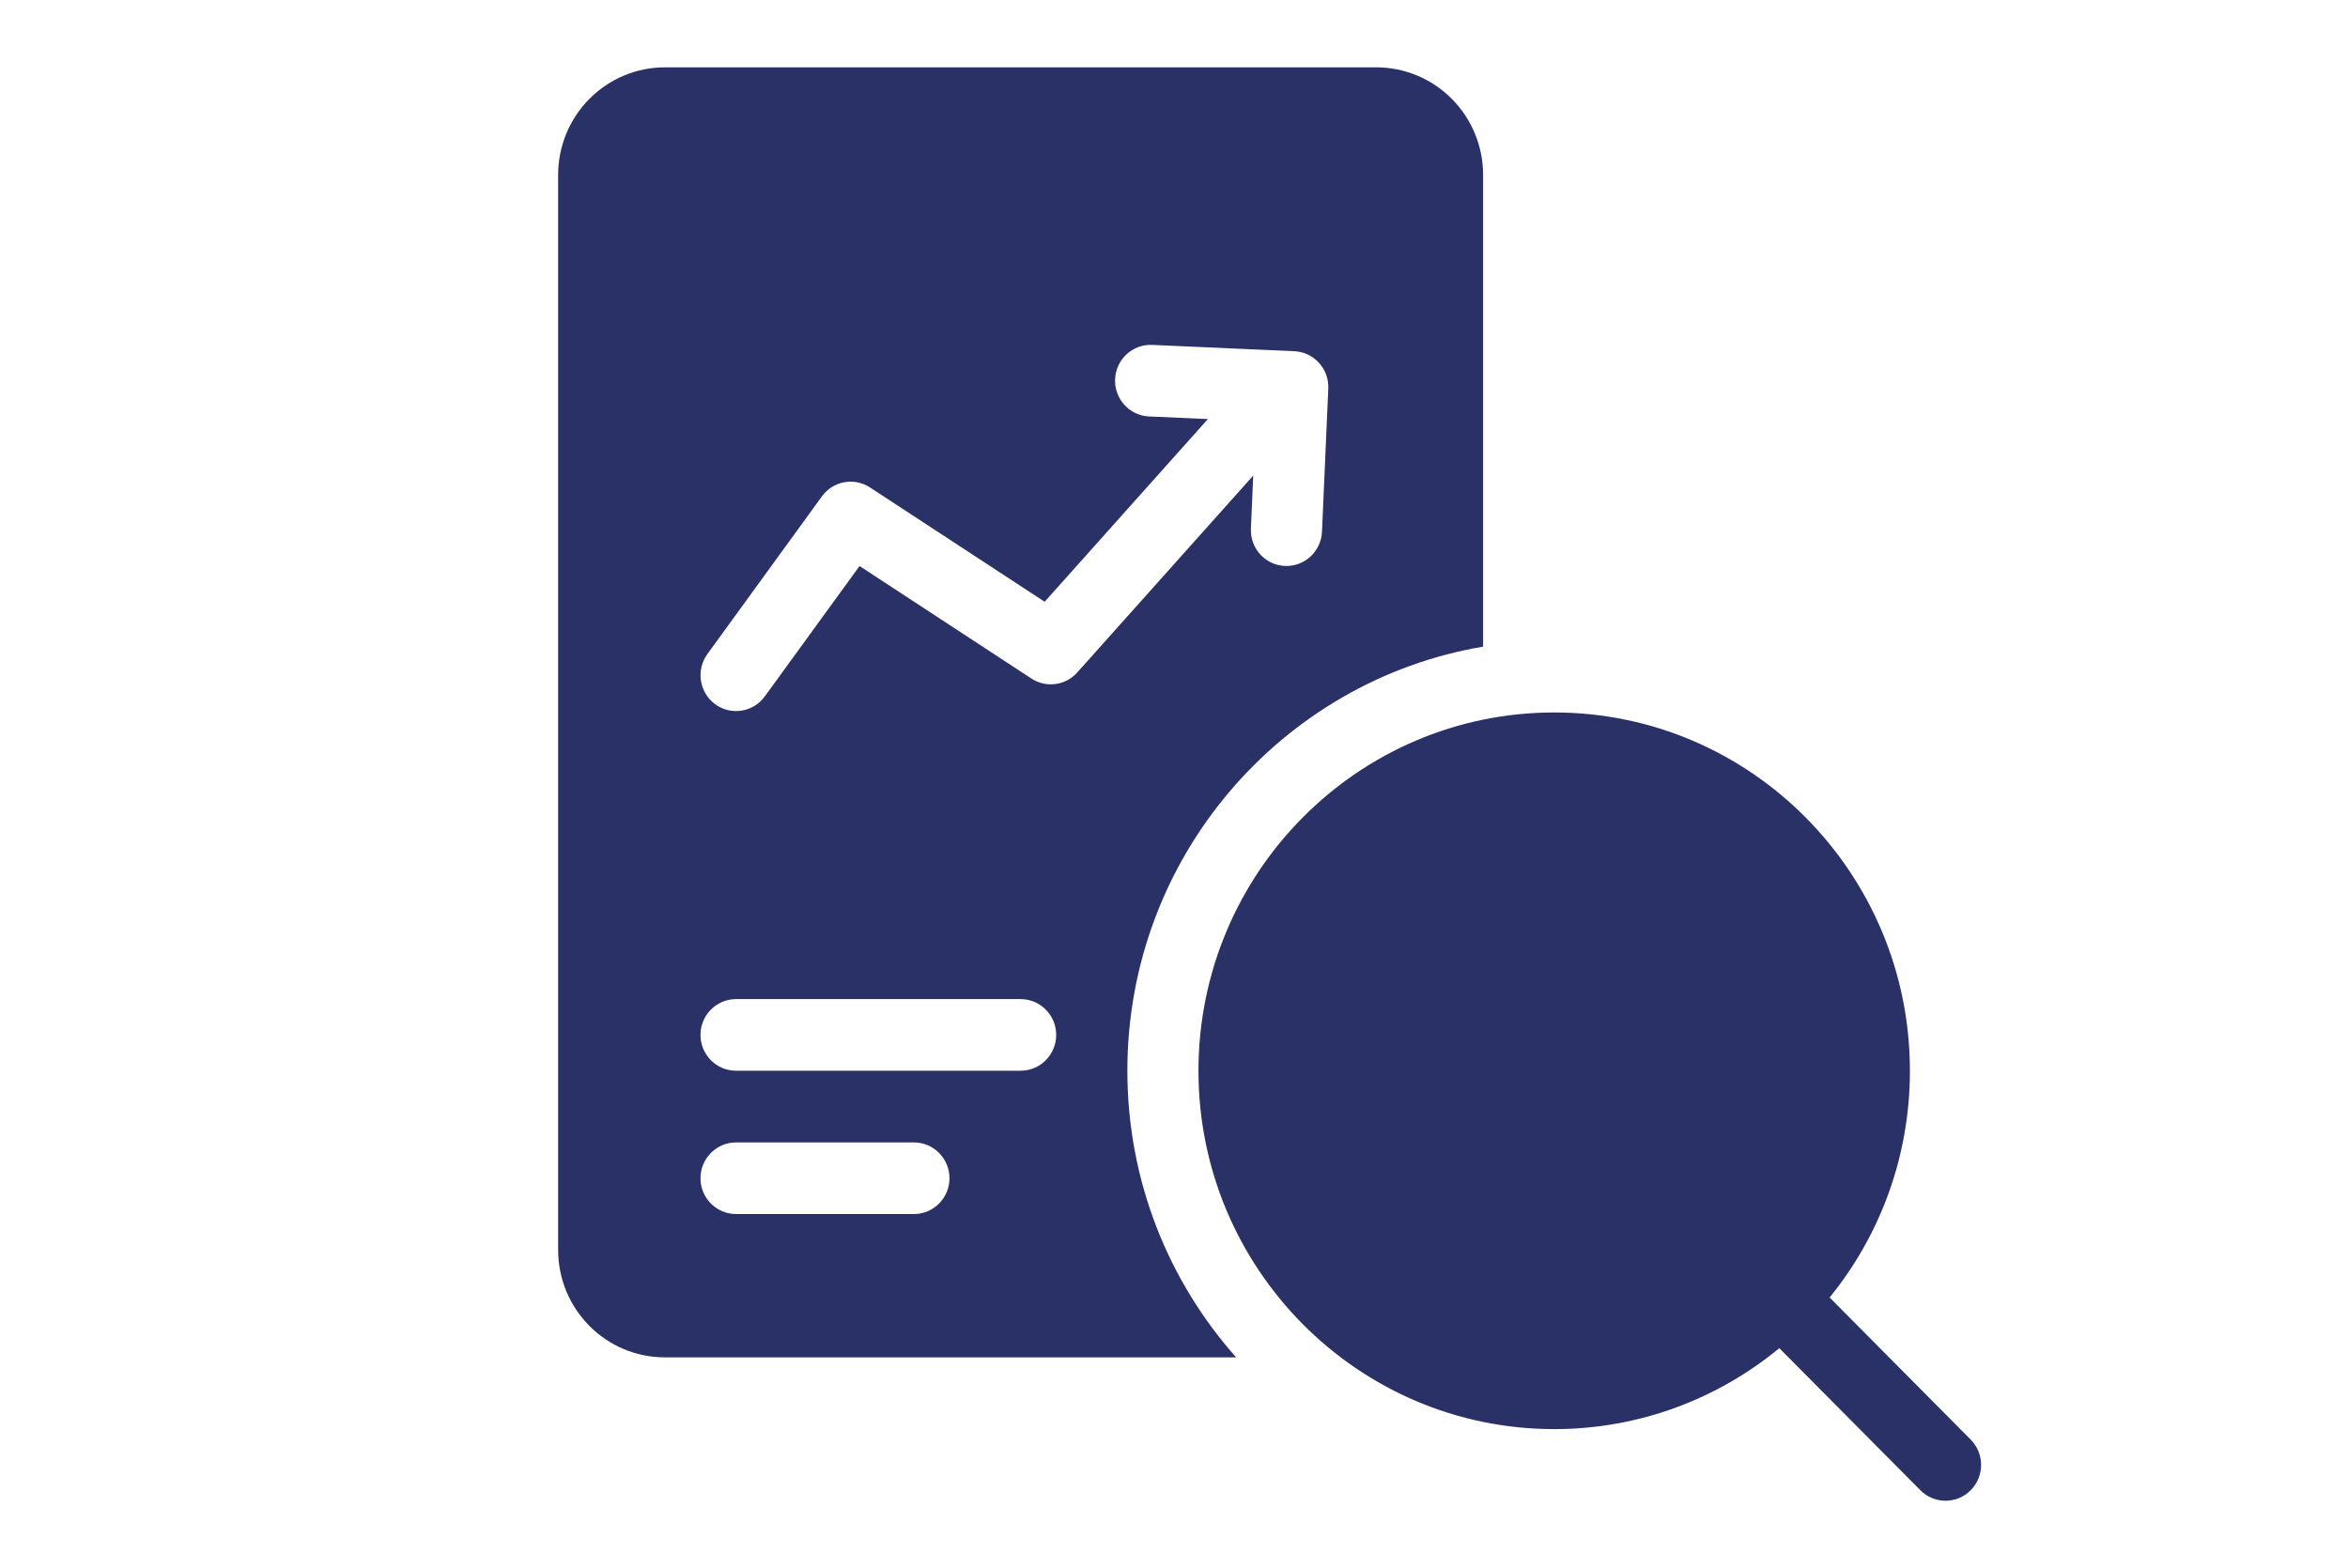
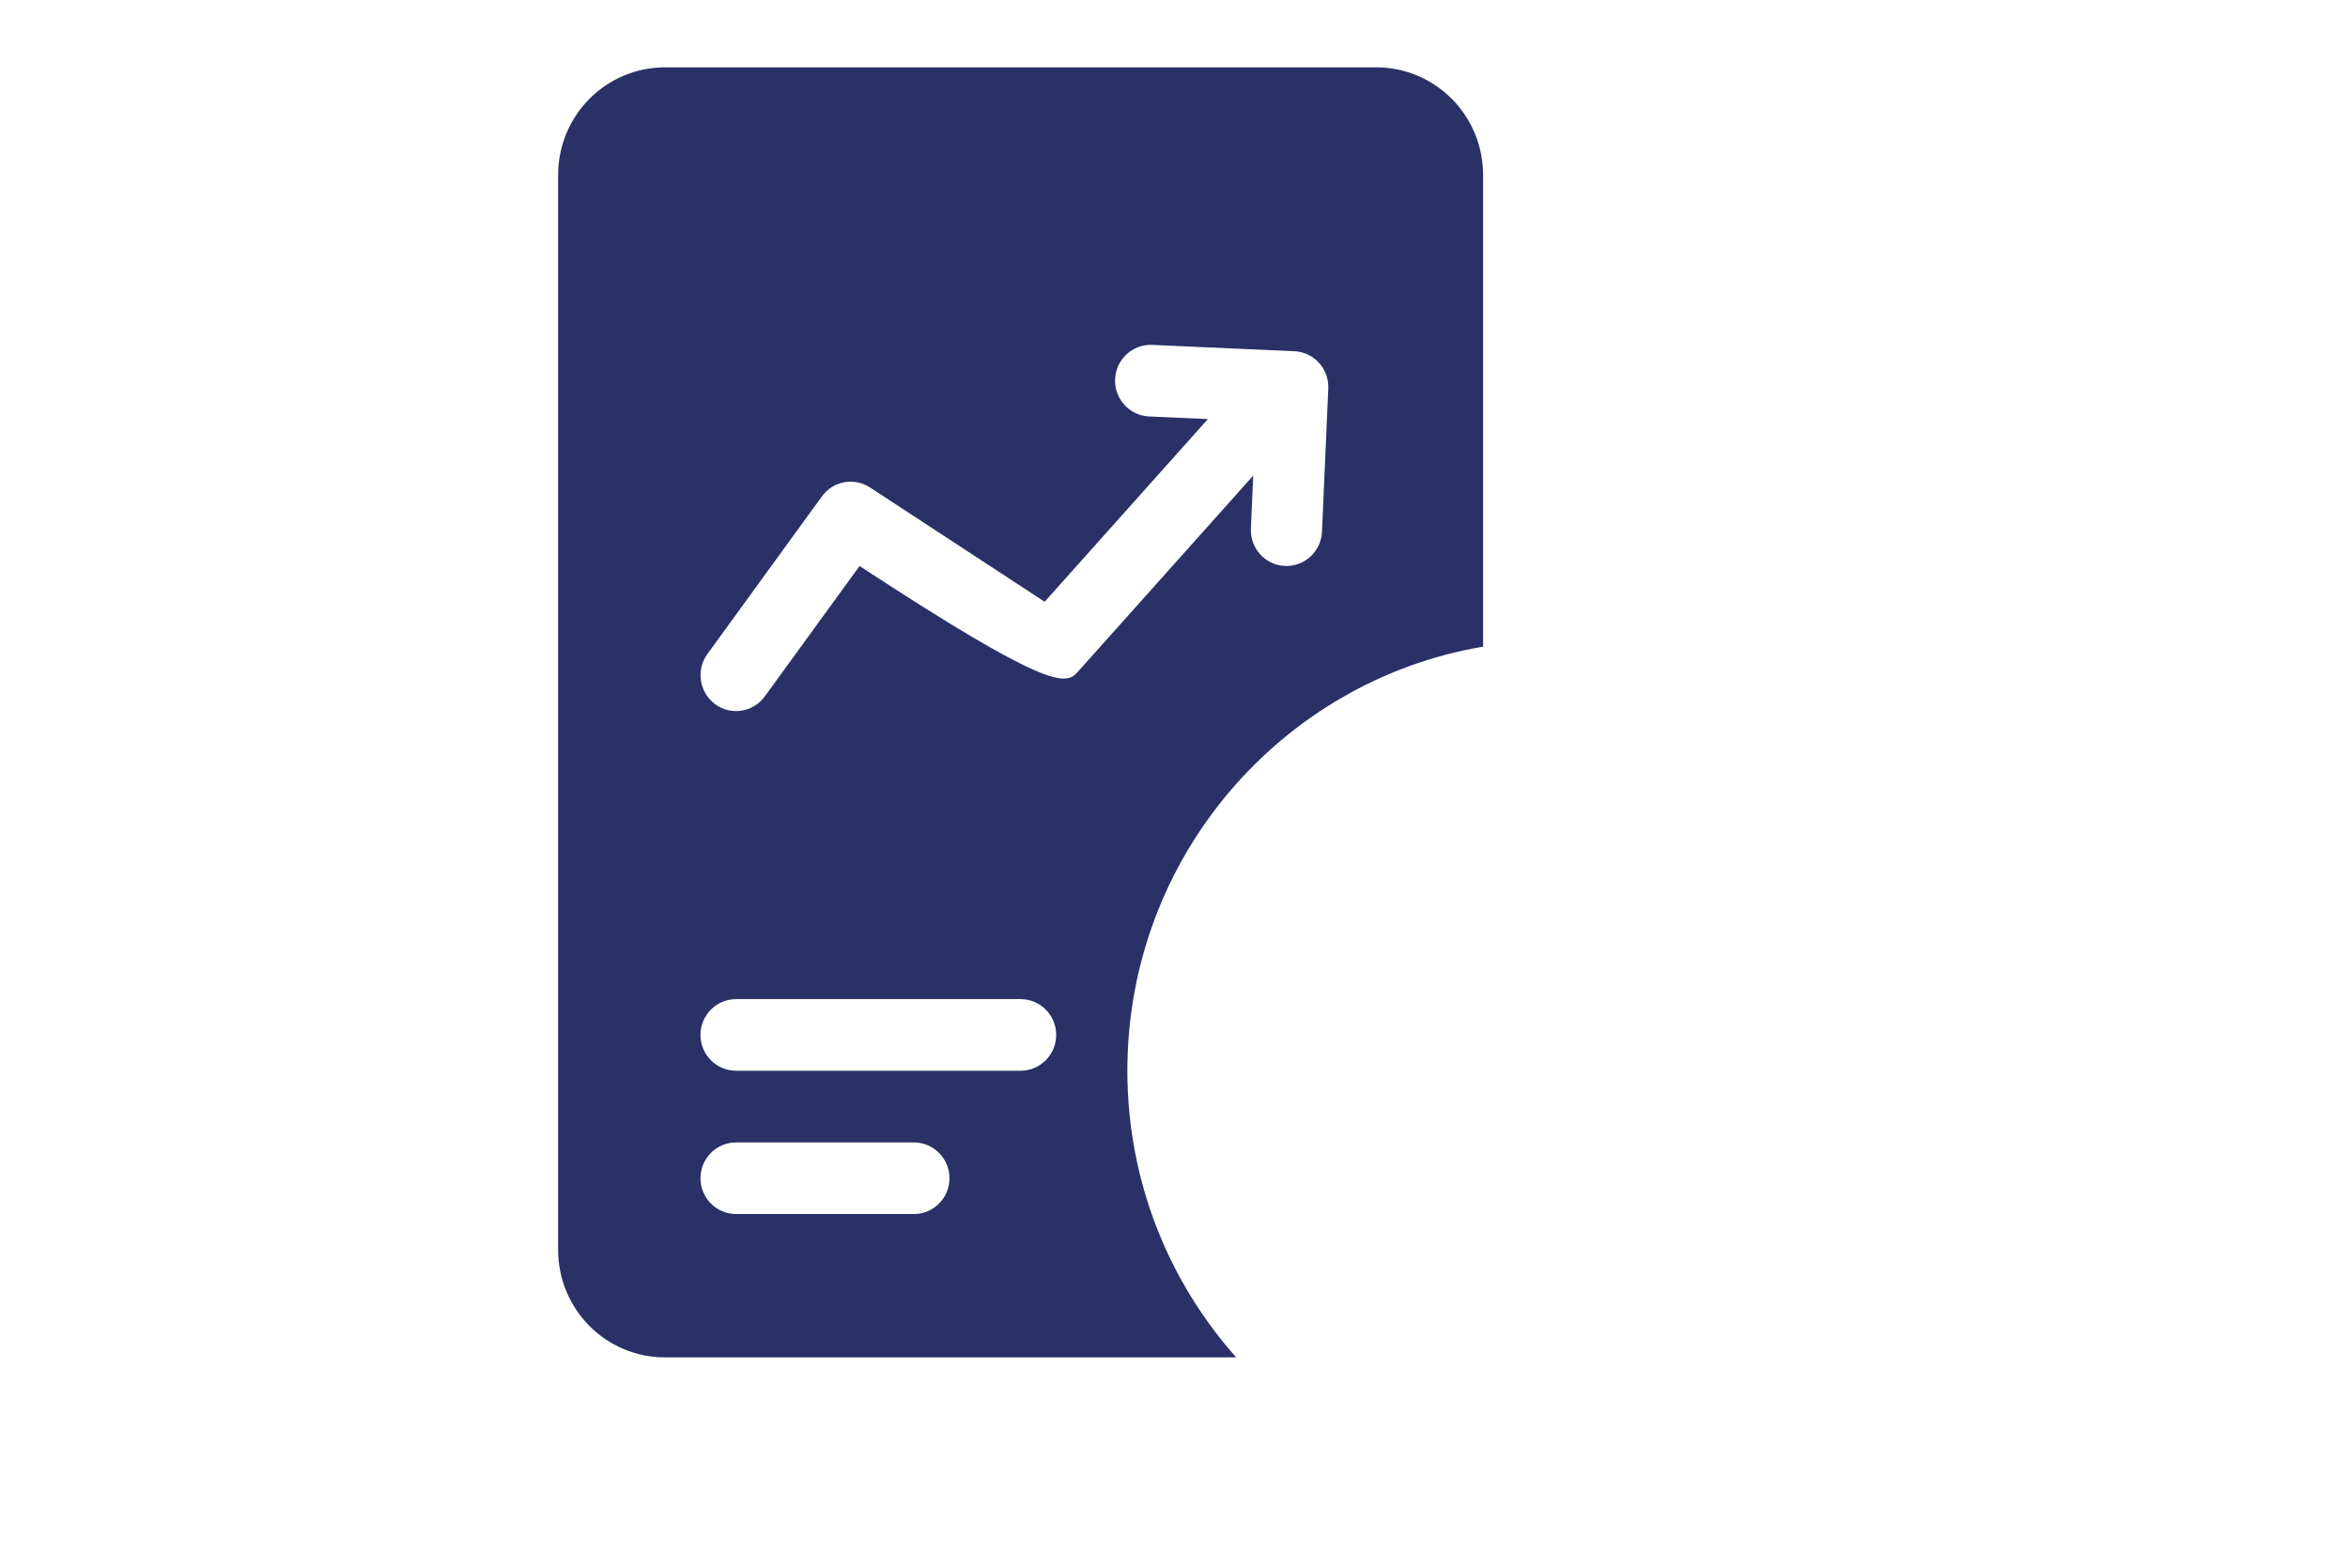
<svg xmlns="http://www.w3.org/2000/svg" width="244" height="163" viewBox="0 0 244 163" fill="none">
-   <path fill-rule="evenodd" clip-rule="evenodd" d="M128.459 141.096C121.431 133.19 117.154 122.741 117.154 111.294C117.154 89.161 133.152 70.765 154.12 67.218V18.175C154.12 15.206 152.948 12.371 150.869 10.275C148.789 8.18 145.968 7 143.029 7H69.091C66.144 7 63.33 8.18 61.251 10.275C59.171 12.371 58 15.213 58 18.175V129.921C58 136.095 62.963 141.096 69.091 141.096H128.459ZM76.487 126.198H94.973C97.011 126.198 98.668 124.529 98.668 122.476C98.668 120.423 97.011 118.754 94.973 118.754H76.487C74.449 118.754 72.792 120.423 72.792 122.476C72.792 124.529 74.449 126.198 76.487 126.198ZM76.487 111.301H106.064C108.101 111.301 109.758 109.632 109.758 107.579C109.758 105.526 108.101 103.856 106.064 103.856H76.487C74.449 103.856 72.792 105.526 72.792 107.579C72.792 109.632 74.449 111.301 76.487 111.301ZM130.234 49.408L129.991 54.947C129.901 57 131.481 58.739 133.519 58.83C135.557 58.921 137.283 57.328 137.38 55.275L138.032 40.392C138.122 38.339 136.541 36.599 134.504 36.508L119.732 35.852C117.695 35.761 115.969 37.354 115.879 39.407C115.788 41.46 117.369 43.199 119.407 43.29L125.52 43.563L108.559 62.552L90.411 50.672C88.769 49.597 86.571 49.995 85.414 51.594L73.512 67.986C72.306 69.648 72.667 71.981 74.309 73.196C75.959 74.412 78.274 74.048 79.48 72.386L89.323 58.837L107.185 70.535C108.71 71.534 110.727 71.269 111.947 69.9L130.252 49.416L130.234 49.408Z" fill="#293167" />
-   <path fill-rule="evenodd" clip-rule="evenodd" d="M184.903 140.139L199.563 154.91C201.005 156.363 203.348 156.363 204.79 154.91C206.232 153.458 206.232 151.097 204.79 149.644L190.13 134.873C195.349 128.455 198.475 120.248 198.475 111.308C198.475 90.754 181.909 74.061 161.509 74.061C141.11 74.061 124.543 90.754 124.543 111.308C124.543 131.862 141.11 148.554 161.509 148.554C170.382 148.554 178.526 145.398 184.897 140.145L184.903 140.139Z" fill="#293167" />
+   <path fill-rule="evenodd" clip-rule="evenodd" d="M128.459 141.096C121.431 133.19 117.154 122.741 117.154 111.294C117.154 89.161 133.152 70.765 154.12 67.218V18.175C154.12 15.206 152.948 12.371 150.869 10.275C148.789 8.18 145.968 7 143.029 7H69.091C66.144 7 63.33 8.18 61.251 10.275C59.171 12.371 58 15.213 58 18.175V129.921C58 136.095 62.963 141.096 69.091 141.096H128.459ZM76.487 126.198H94.973C97.011 126.198 98.668 124.529 98.668 122.476C98.668 120.423 97.011 118.754 94.973 118.754H76.487C74.449 118.754 72.792 120.423 72.792 122.476C72.792 124.529 74.449 126.198 76.487 126.198ZM76.487 111.301H106.064C108.101 111.301 109.758 109.632 109.758 107.579C109.758 105.526 108.101 103.856 106.064 103.856H76.487C74.449 103.856 72.792 105.526 72.792 107.579C72.792 109.632 74.449 111.301 76.487 111.301ZM130.234 49.408L129.991 54.947C129.901 57 131.481 58.739 133.519 58.83C135.557 58.921 137.283 57.328 137.38 55.275L138.032 40.392C138.122 38.339 136.541 36.599 134.504 36.508L119.732 35.852C117.695 35.761 115.969 37.354 115.879 39.407C115.788 41.46 117.369 43.199 119.407 43.29L125.52 43.563L108.559 62.552L90.411 50.672C88.769 49.597 86.571 49.995 85.414 51.594L73.512 67.986C72.306 69.648 72.667 71.981 74.309 73.196C75.959 74.412 78.274 74.048 79.48 72.386L89.323 58.837C108.71 71.534 110.727 71.269 111.947 69.9L130.252 49.416L130.234 49.408Z" fill="#293167" />
</svg>